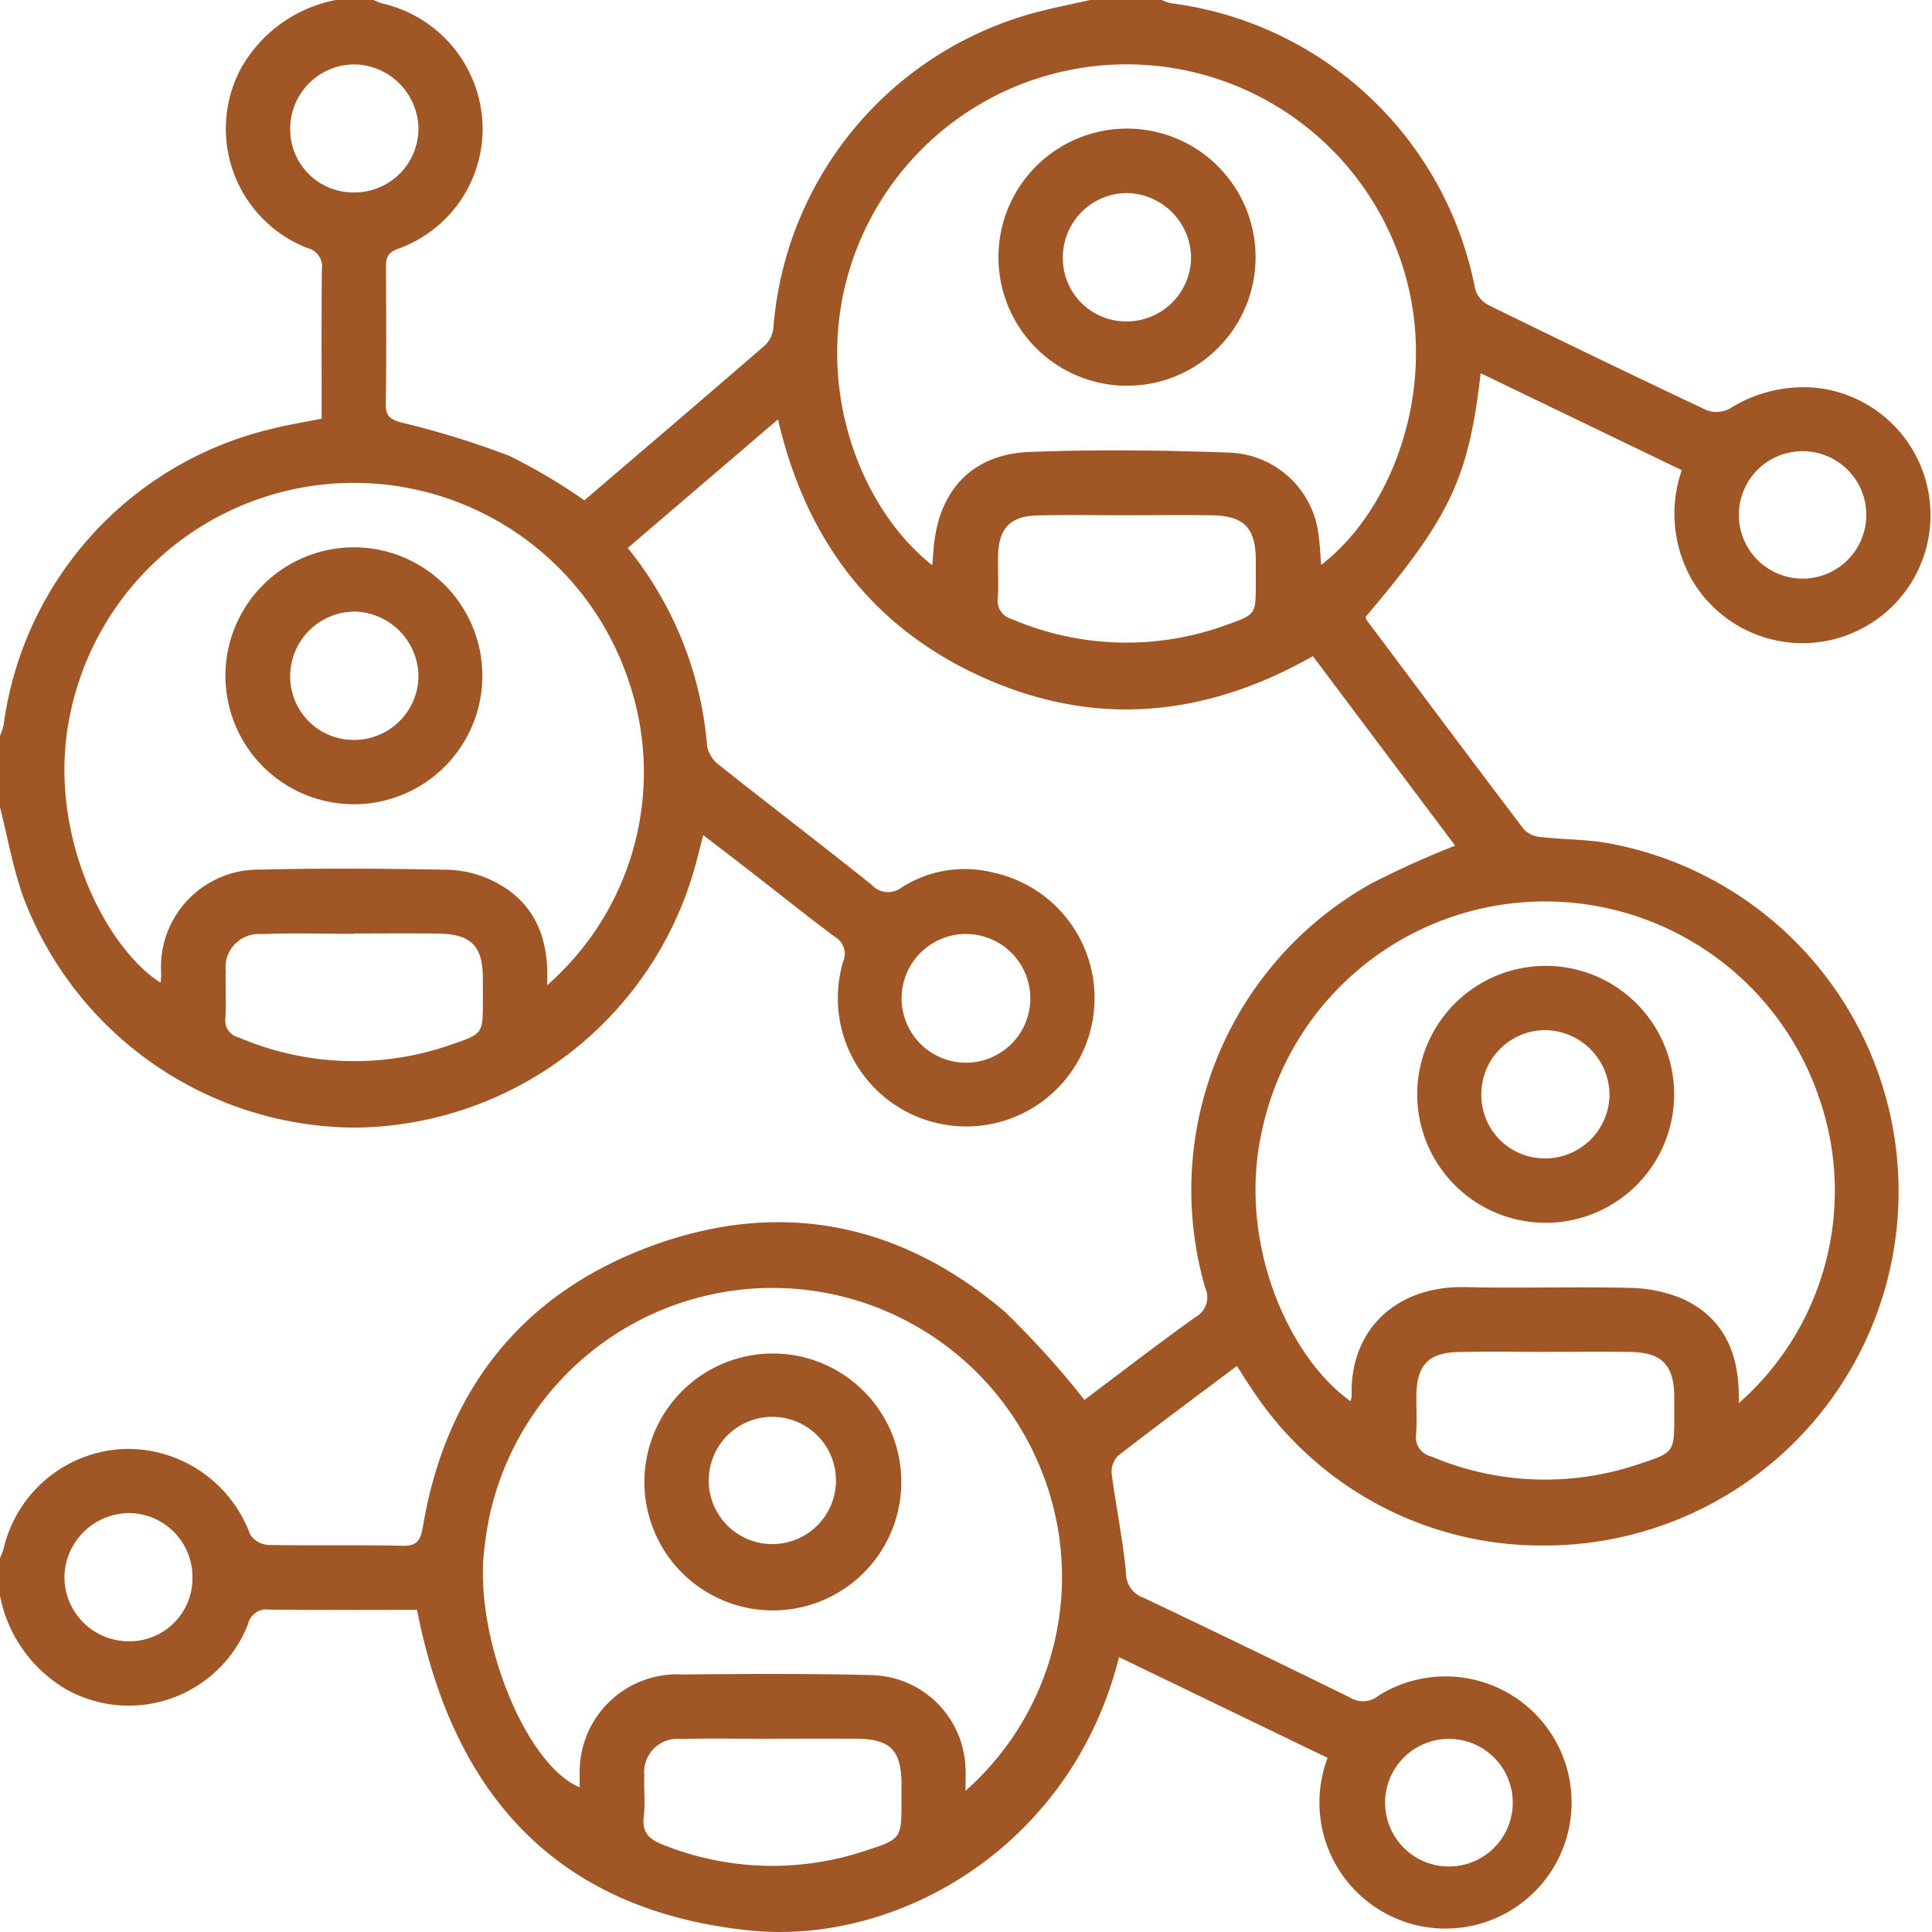
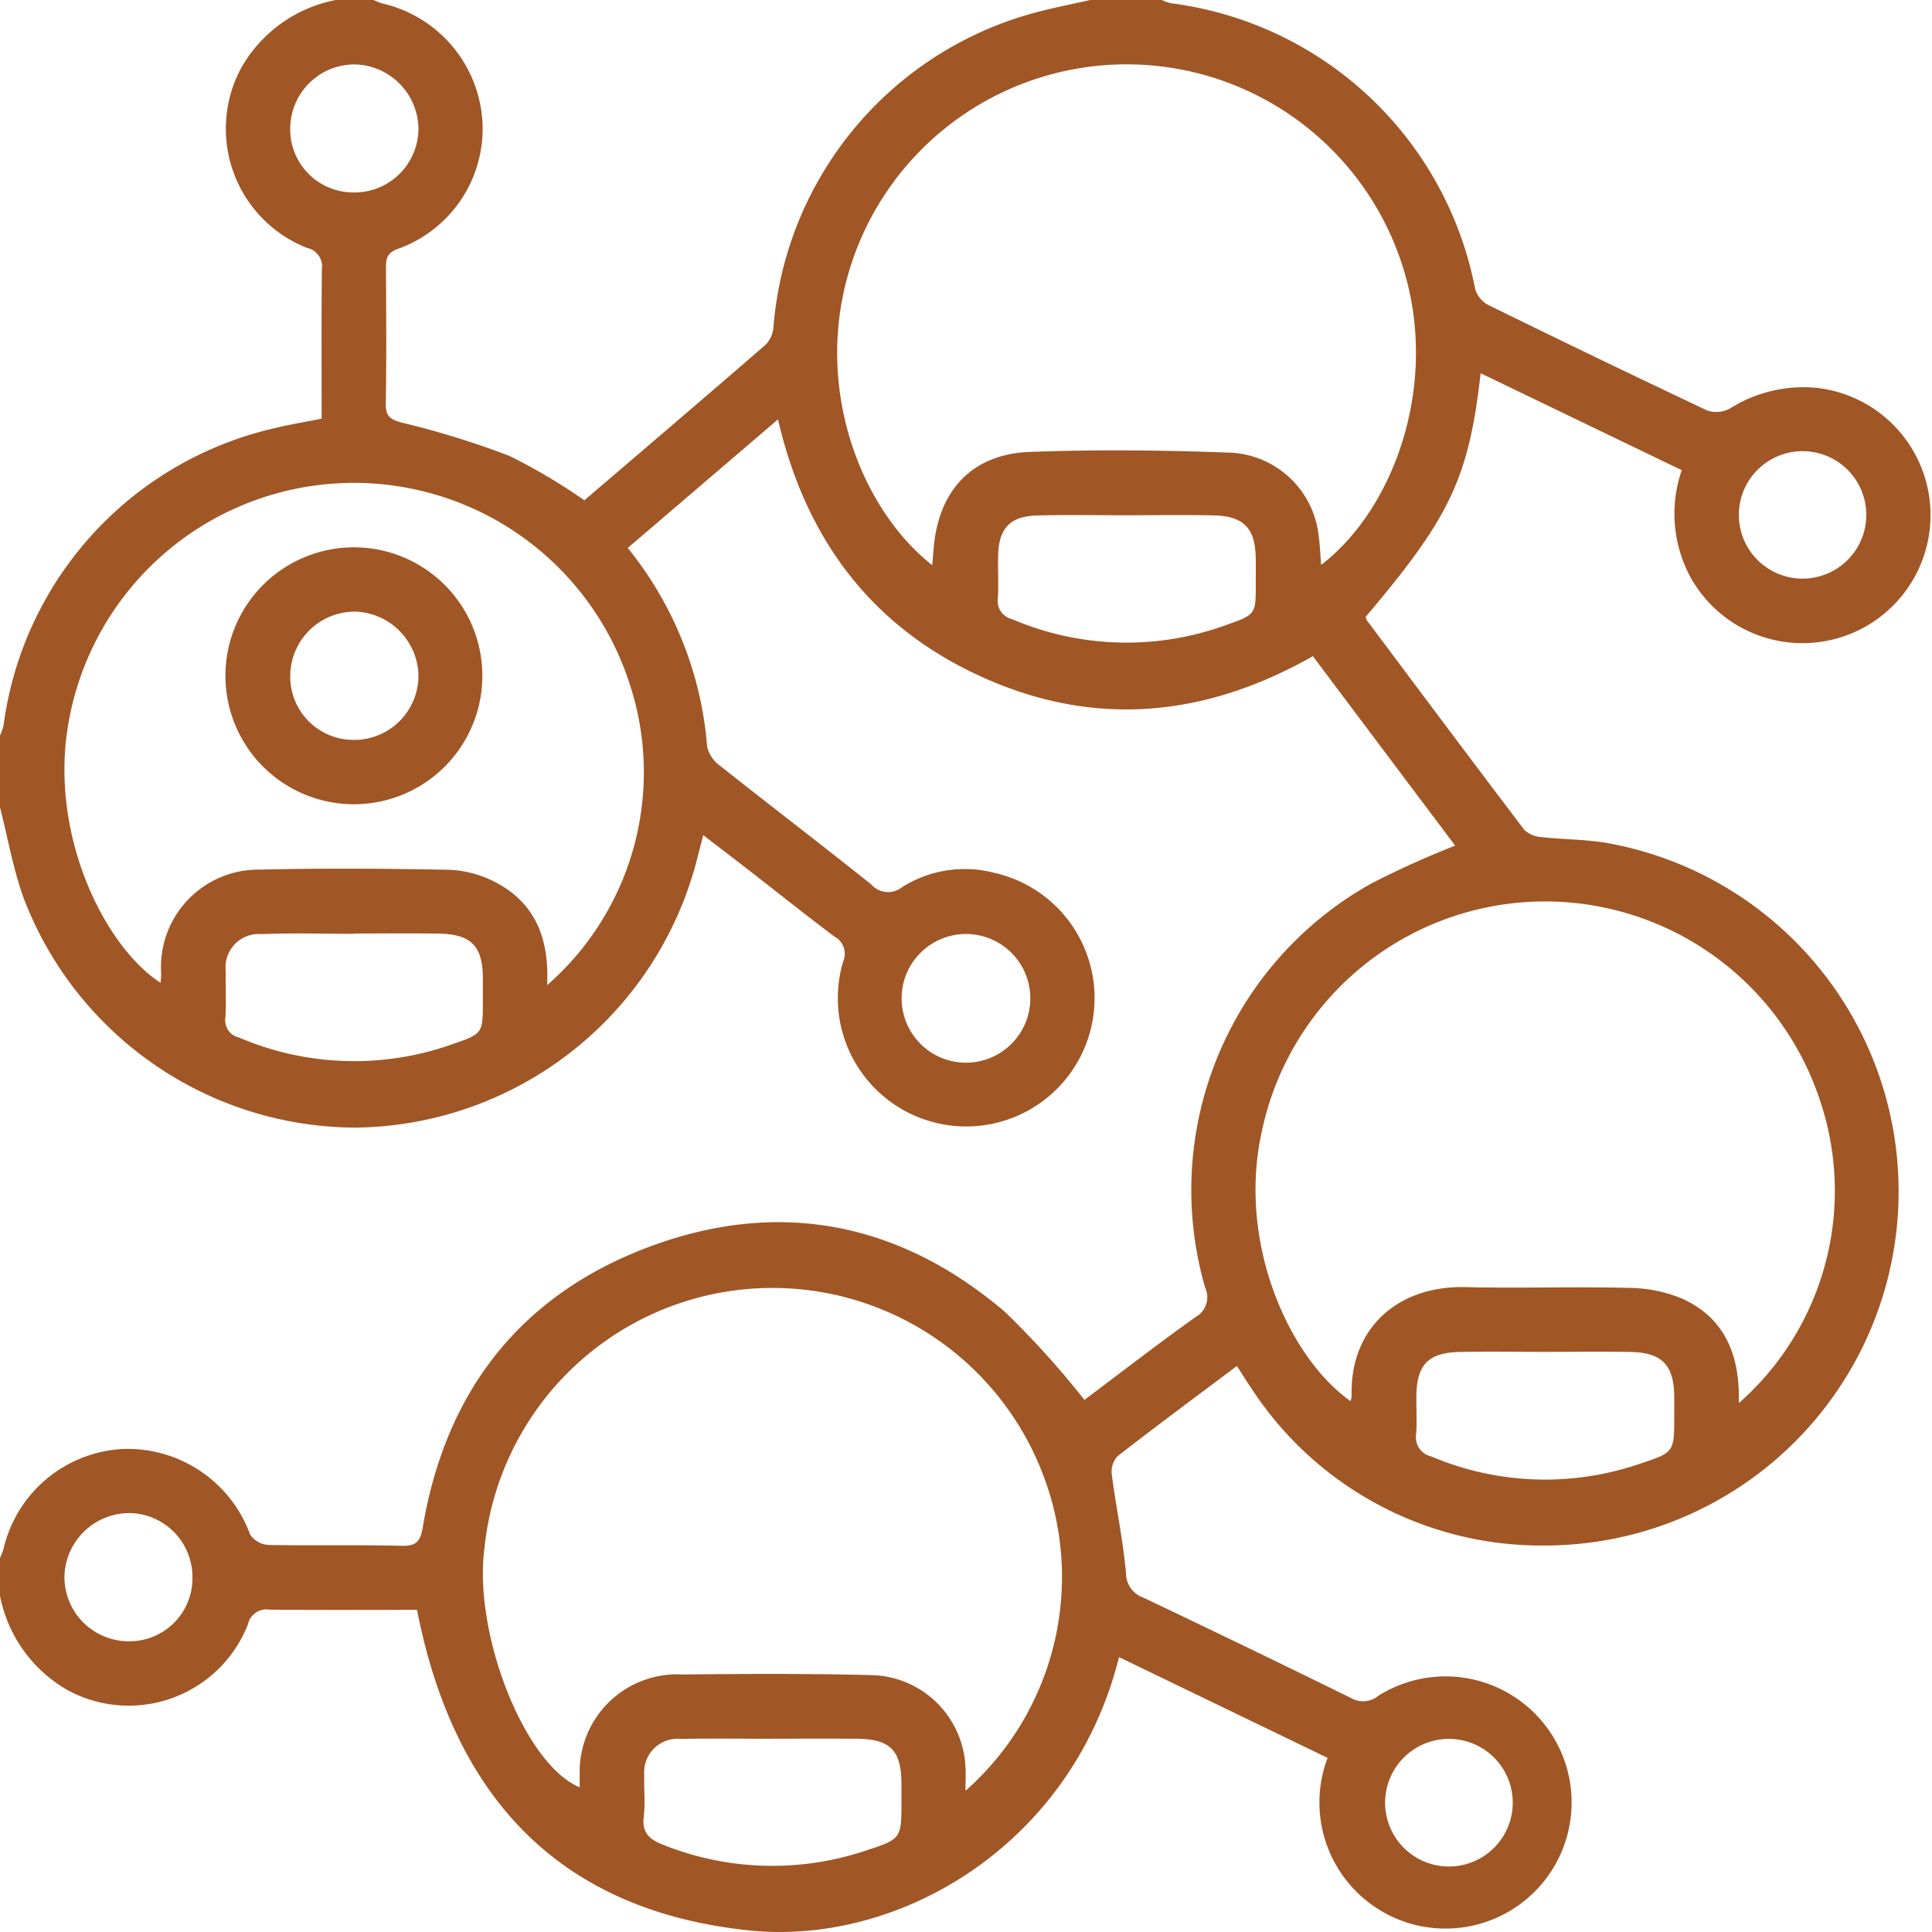
<svg xmlns="http://www.w3.org/2000/svg" id="Layer_1" data-name="Layer 1" width="88" height="88" viewBox="0 0 88 88">
  <defs>
    <style>.cls-1{fill:#a05625;}</style>
  </defs>
  <path class="cls-1" d="M15.293,0h1.718a3.747,3.747,0,0,0,.39.155,5.885,5.885,0,0,1,4.576,5.443,5.81,5.81,0,0,1-3.906,5.756c-.46.182-.491.46-.49.855.009,2.061.026,4.122-.009,6.183-.01.598.237.725.766.867a39.102,39.102,0,0,1,4.885,1.516,26.297,26.297,0,0,1,3.393,2.014c2.736-2.341,5.502-4.698,8.248-7.079a1.282,1.282,0,0,0,.365-.797A16.156,16.156,0,0,1,47.421.504C48.163.317,48.913.167,49.659,0H52.924a1.765,1.765,0,0,0,.394.145A16.205,16.205,0,0,1,67.192,13.166a1.198,1.198,0,0,0,.589.721q4.965,2.44,9.967,4.804a1.305,1.305,0,0,0,1.048-.083,6.274,6.274,0,0,1,3.924-.944A5.832,5.832,0,1,1,77.022,26.33a6.064,6.064,0,0,1-.42-4.914L67.441,17c-.54,4.771-1.396,6.57-5.236,11.094a.515.515,0,0,0,.052.159c2.384,3.185,4.763,6.374,7.17,9.542a1.238,1.238,0,0,0,.789.334c1.021.117,2.064.098,3.07.284a16.126,16.126,0,0,1-2.964,31.983,15.759,15.759,0,0,1-13.341-7.188c-.22-.314-.418-.643-.642-.989-1.877,1.408-3.671,2.735-5.433,4.106a1.047,1.047,0,0,0-.267.83c.195,1.499.512,2.984.647,4.487a1.179,1.179,0,0,0,.792,1.128q4.725,2.247,9.421,4.554a1.111,1.111,0,0,0,1.294-.09A5.743,5.743,0,1,1,60.47,80.069L50.97,75.48c-2.14,8.566-10.014,13.158-16.845,12.448-8.708-.905-13.472-6.127-15.13-14.601-2.204,0-4.462.013-6.72-.01a.861.861,0,0,0-.982.67,5.832,5.832,0,0,1-8.188,3.01A6.331,6.331,0,0,1,0,72.685V70.966a4.117,4.117,0,0,0,.156-.395A5.89,5.89,0,0,1,5.605,66a5.94,5.94,0,0,1,5.79,3.9,1.081,1.081,0,0,0,.825.47c2.032.04,4.067-.01,6.099.039.693.017.839-.26.943-.872,1.039-6.144,4.426-10.523,10.243-12.721,5.922-2.238,11.45-1.173,16.272,2.942a40.355,40.355,0,0,1,3.618,4.005c1.617-1.213,3.315-2.526,5.06-3.773a1.028,1.028,0,0,0,.438-1.34,15.986,15.986,0,0,1,7.55-18.397A41.074,41.074,0,0,1,66.28,38.518L59.8,29.888c-4.913,2.787-9.914,3.248-14.979.989-5.048-2.251-8.108-6.252-9.384-11.775l-6.844,5.857a16.45,16.45,0,0,1,3.617,9.054,1.485,1.485,0,0,0,.587.866c2.288,1.815,4.609,3.586,6.89,5.409a1.021,1.021,0,0,0,1.409.117,5.345,5.345,0,0,1,4.213-.644,5.847,5.847,0,1,1-6.908,4.046.889.889,0,0,0-.386-1.143c-1.284-.959-2.534-1.963-3.801-2.947-.711-.552-1.427-1.098-2.183-1.679-.128.496-.226.883-.327,1.269a16.248,16.248,0,0,1-15.505,12.054A16.234,16.234,0,0,1,1.077,40.905C.596,39.571.352,38.152,0,36.772V33.507a2.616,2.616,0,0,0,.162-.47,16.05,16.05,0,0,1,12.16-13.49c.743-.19,1.504-.311,2.328-.478,0-2.28-.013-4.538.01-6.796a.862.862,0,0,0-.672-.98,5.833,5.833,0,0,1-3.007-8.189A6.328,6.328,0,0,1,15.293,0ZM43.978,81.568a12.996,12.996,0,0,0,3.516-14.439,13.184,13.184,0,0,0-25.42,3.32c-.546,3.904,1.811,9.924,4.331,10.961,0-.188-.006-.357.001-.526A4.441,4.441,0,0,1,31.086,76.27c2.892-.03,5.785-.045,8.676.031a4.382,4.382,0,0,1,4.213,4.191C43.994,80.804,43.978,81.118,43.978,81.568Zm-19.06-36.691a12.873,12.873,0,0,0,3.726-13.836A13.194,13.194,0,0,0,3.136,32.837C2.19,37.94,4.748,43.111,7.313,44.764a3.587,3.587,0,0,0,.028-.432A4.439,4.439,0,0,1,11.832,39.61c2.861-.068,5.726-.049,8.588.007a4.983,4.983,0,0,1,2.052.518C24.356,41.073,25.033,42.724,24.918,44.877ZM79.199,63.913A12.875,12.875,0,0,0,82.89,50.099a13.182,13.182,0,0,0-25.418,1.449c-1.13,5.108,1.283,10.336,4.044,12.271a1.157,1.157,0,0,0,.05-.253c-.084-3.051,2.089-5.018,5.197-4.94,2.459.062,4.922-.028,7.381.035a6.508,6.508,0,0,1,2.488.495C78.579,60.047,79.262,61.745,79.199,63.913ZM60.176,25.73c3.226-2.465,5.308-7.947,3.84-13.177A13.193,13.193,0,0,0,38.72,12.198c-1.689,5.431.48,10.979,3.742,13.547.024-.284.046-.53.066-.775.214-2.622,1.745-4.287,4.37-4.385,3.058-.115,6.127-.081,9.186.035a4.241,4.241,0,0,1,3.974,3.752C60.125,24.811,60.136,25.261,60.176,25.73ZM70.387,61.576c-1.315,0-2.63-.022-3.943.006-1.372.03-1.905.588-1.929,1.949-.011.6.034,1.203-.013,1.799a.892.892,0,0,0,.681,1.006,13.282,13.282,0,0,0,9.518.334c1.561-.515,1.559-.522,1.559-2.188,0-.286.002-.572,0-.857-.013-1.456-.556-2.022-2.014-2.046C72.959,61.559,71.673,61.575,70.387,61.576ZM16.115,42.52v.014c-1.4,0-2.802-.044-4.199.014a1.514,1.514,0,0,0-1.634,1.683c-.019.714.028,1.431-.016,2.142a.79.79,0,0,0,.602.878,13.345,13.345,0,0,0,9.761.303c1.374-.469,1.365-.494,1.365-1.978,0-.343.002-.686,0-1.029-.008-1.461-.535-2.001-2.022-2.022C18.687,42.505,17.401,42.52,16.115,42.52ZM35.212,79.195v.004c-1.401,0-2.801-.022-4.202.007a1.521,1.521,0,0,0-1.665,1.649c-.022.628.054,1.265-.022,1.884-.092.748.262,1.05.896,1.294a13.379,13.379,0,0,0,9.205.263c1.642-.534,1.637-.549,1.637-2.285,0-.257.001-.514,0-.772-.007-1.528-.521-2.037-2.077-2.043C37.727,79.191,36.469,79.195,35.212,79.195ZM51.37,23.47c-1.371,0-2.744-.027-4.114.008-1.238.031-1.758.576-1.792,1.799-.018.657.027,1.316-.014,1.971a.848.848,0,0,0,.633.948,13.259,13.259,0,0,0,9.837.248c1.287-.457,1.279-.48,1.279-1.869,0-.371.003-.743-.001-1.114-.014-1.414-.545-1.965-1.972-1.988C53.942,23.45,52.656,23.467,51.37,23.47ZM8.766,71.886A2.913,2.913,0,0,0,5.86,68.918a2.965,2.965,0,0,0-2.925,2.89,2.931,2.931,0,0,0,2.933,2.951,2.871,2.871,0,0,0,2.899-2.872Zm7.326-63.12A2.915,2.915,0,0,0,19.06,5.859a2.967,2.967,0,0,0-2.891-2.925,2.932,2.932,0,0,0-2.95,2.933,2.871,2.871,0,0,0,2.873,2.898ZM41.068,45.421a2.931,2.931,0,1,0,.871-2.033A2.922,2.922,0,0,0,41.068,45.421Zm24.943,33.782a2.907,2.907,0,1,0,2.042.852A2.911,2.911,0,0,0,66.011,79.203Zm13.191-55.719a2.903,2.903,0,1,0,.215-1.128A2.916,2.916,0,0,0,79.202,23.483Z" />
-   <path class="cls-1" d="M29.354,67.349a5.851,5.851,0,0,1,11.7.16,5.851,5.851,0,1,1-11.7-.16Zm2.927.071a2.898,2.898,0,1,0,.854-2.041A2.914,2.914,0,0,0,32.281,67.42Z" />
  <path class="cls-1" d="M16.139,36.632a5.851,5.851,0,1,1,4.121-1.717A5.852,5.852,0,0,1,16.139,36.632Zm-.05-2.93a2.931,2.931,0,0,0,2.972-2.912,2.977,2.977,0,0,0-2.888-2.932,2.943,2.943,0,0,0-2.952,2.848,2.886,2.886,0,0,0,2.868,2.996Z" />
-   <path class="cls-1" d="M70.387,55.697a5.851,5.851,0,1,1,.034-11.703,5.851,5.851,0,0,1-.034,11.703Zm.005-2.933a2.931,2.931,0,0,0,2.919-2.88,2.967,2.967,0,0,0-2.939-2.964,2.921,2.921,0,0,0-2.899,2.984,2.885,2.885,0,0,0,2.919,2.859Z" />
-   <path class="cls-1" d="M51.348,17.57a5.856,5.856,0,1,1,3.256-.998A5.836,5.836,0,0,1,51.348,17.57Zm-.047-2.93a2.931,2.931,0,0,0,2.95-2.935A2.975,2.975,0,0,0,51.34,8.793a2.932,2.932,0,0,0-2.929,2.96,2.88,2.88,0,0,0,2.89,2.887Z" />
</svg>